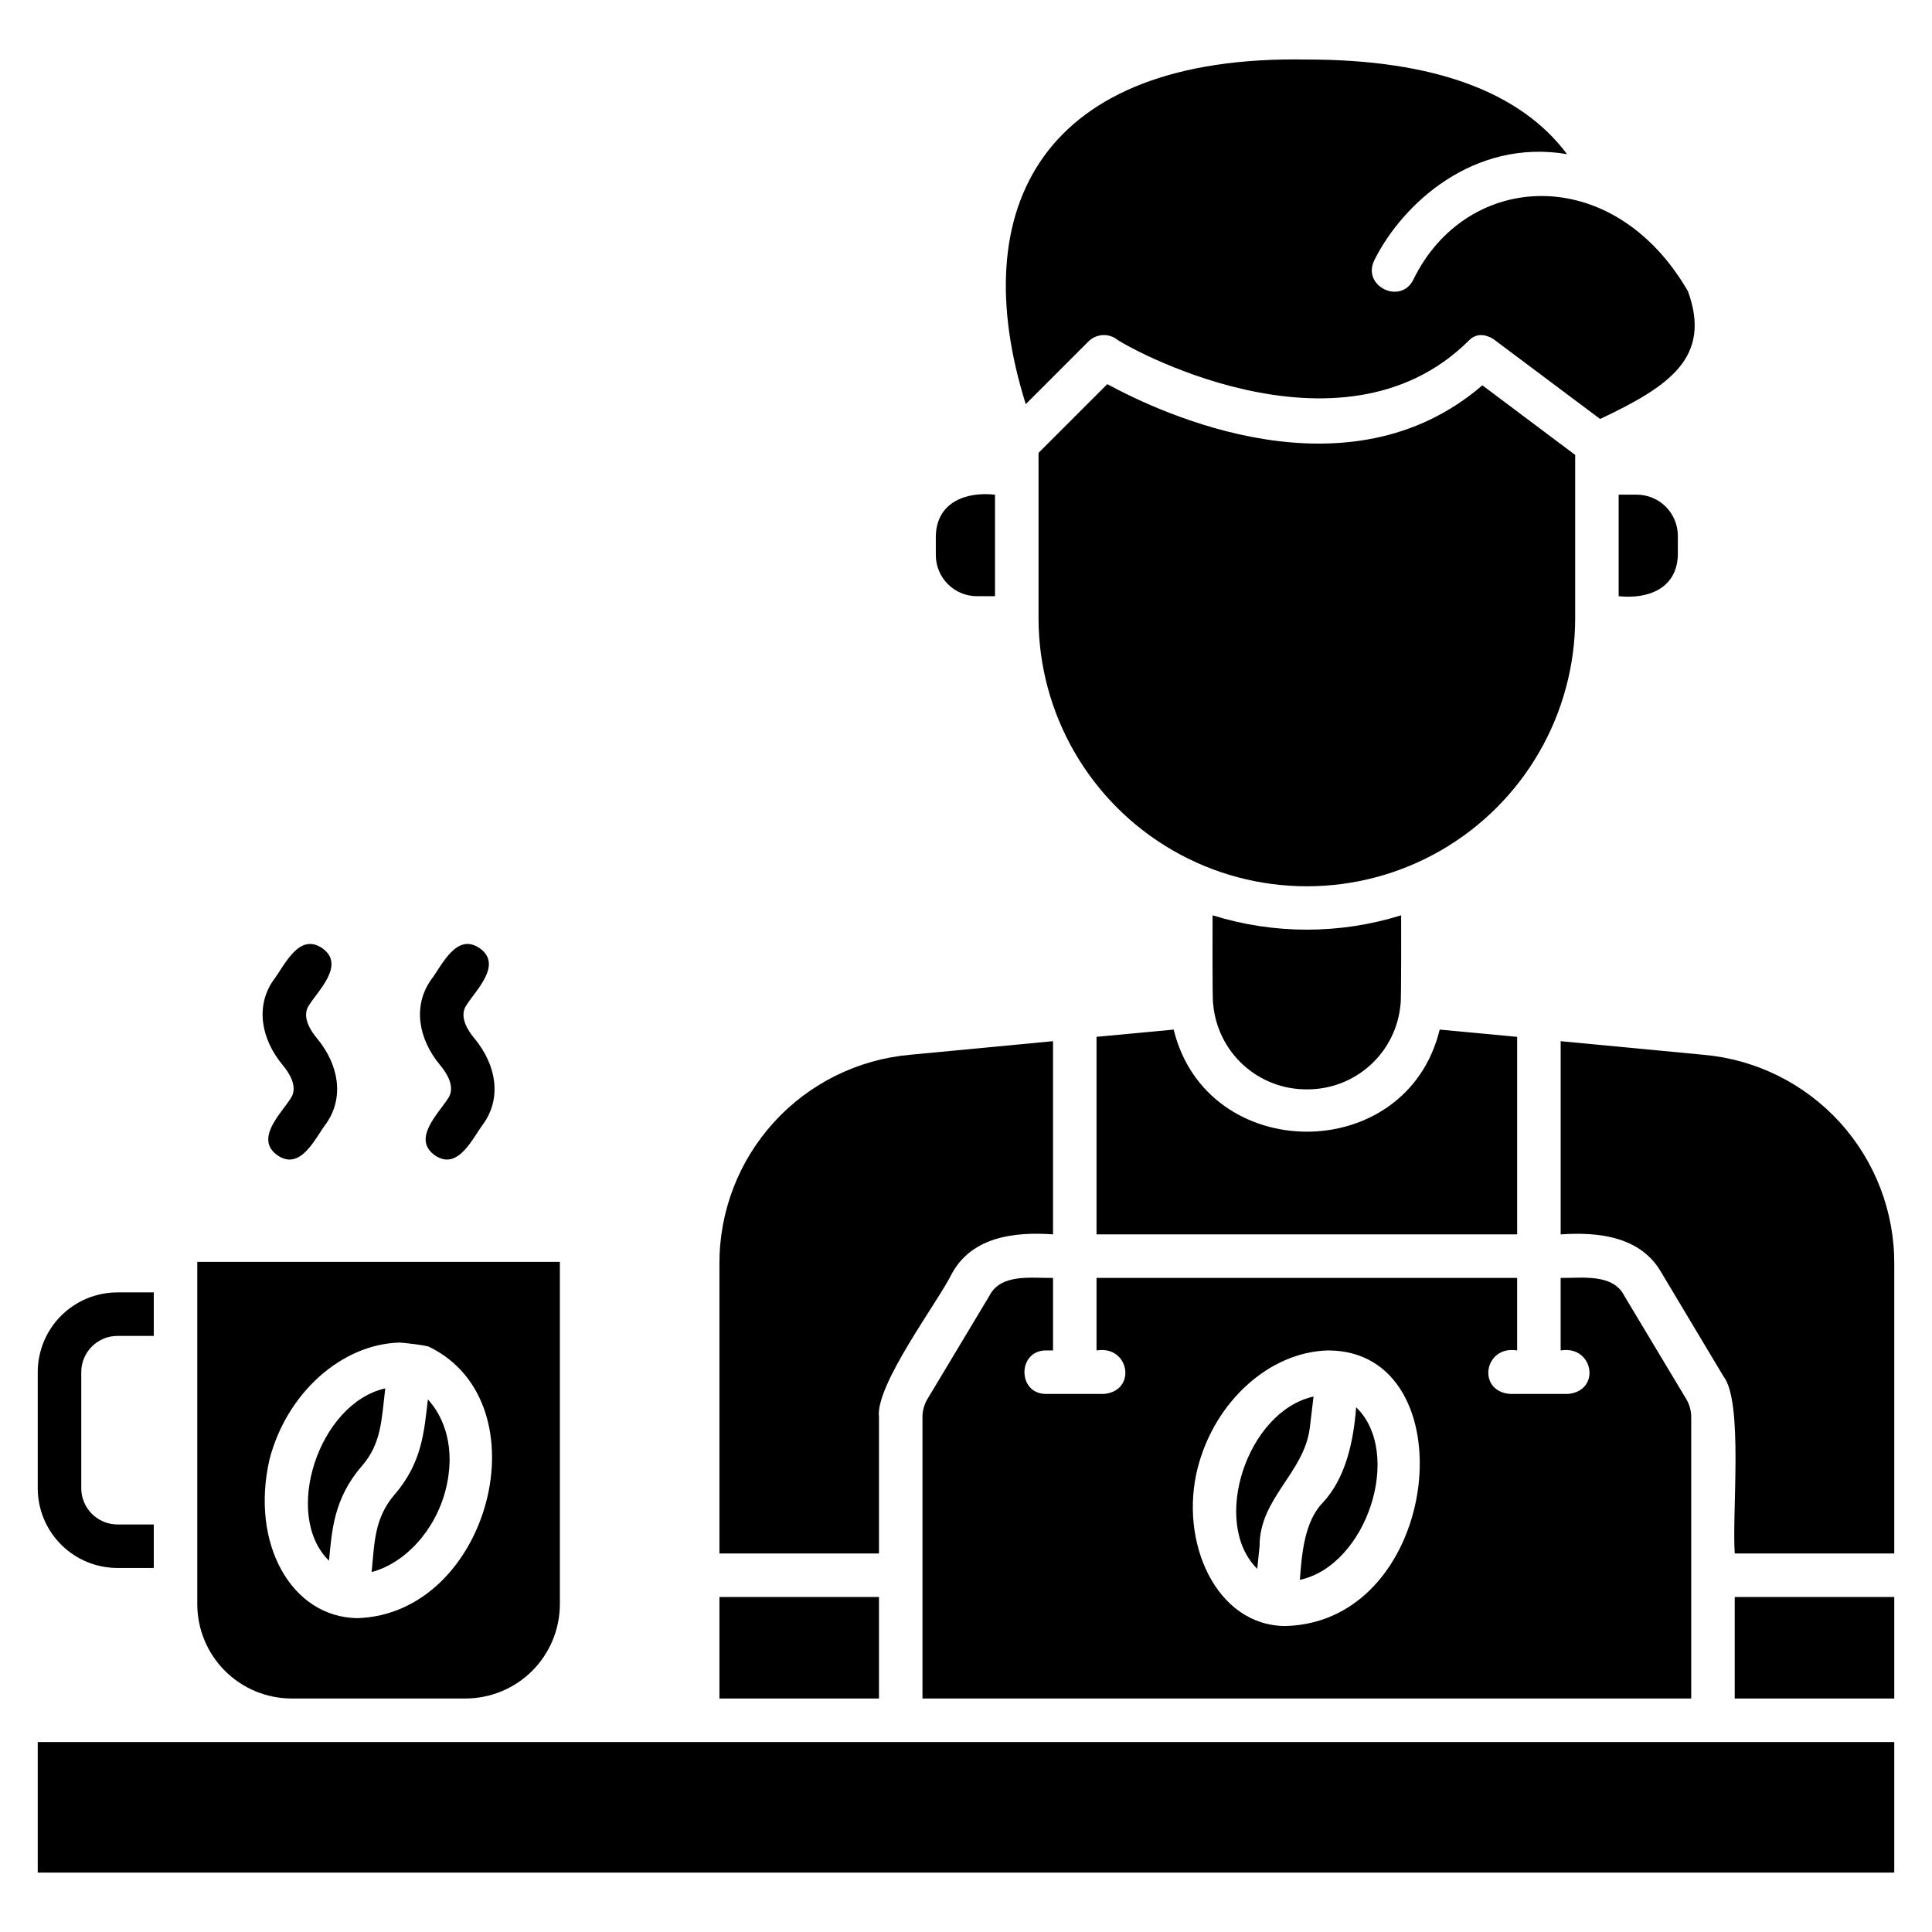
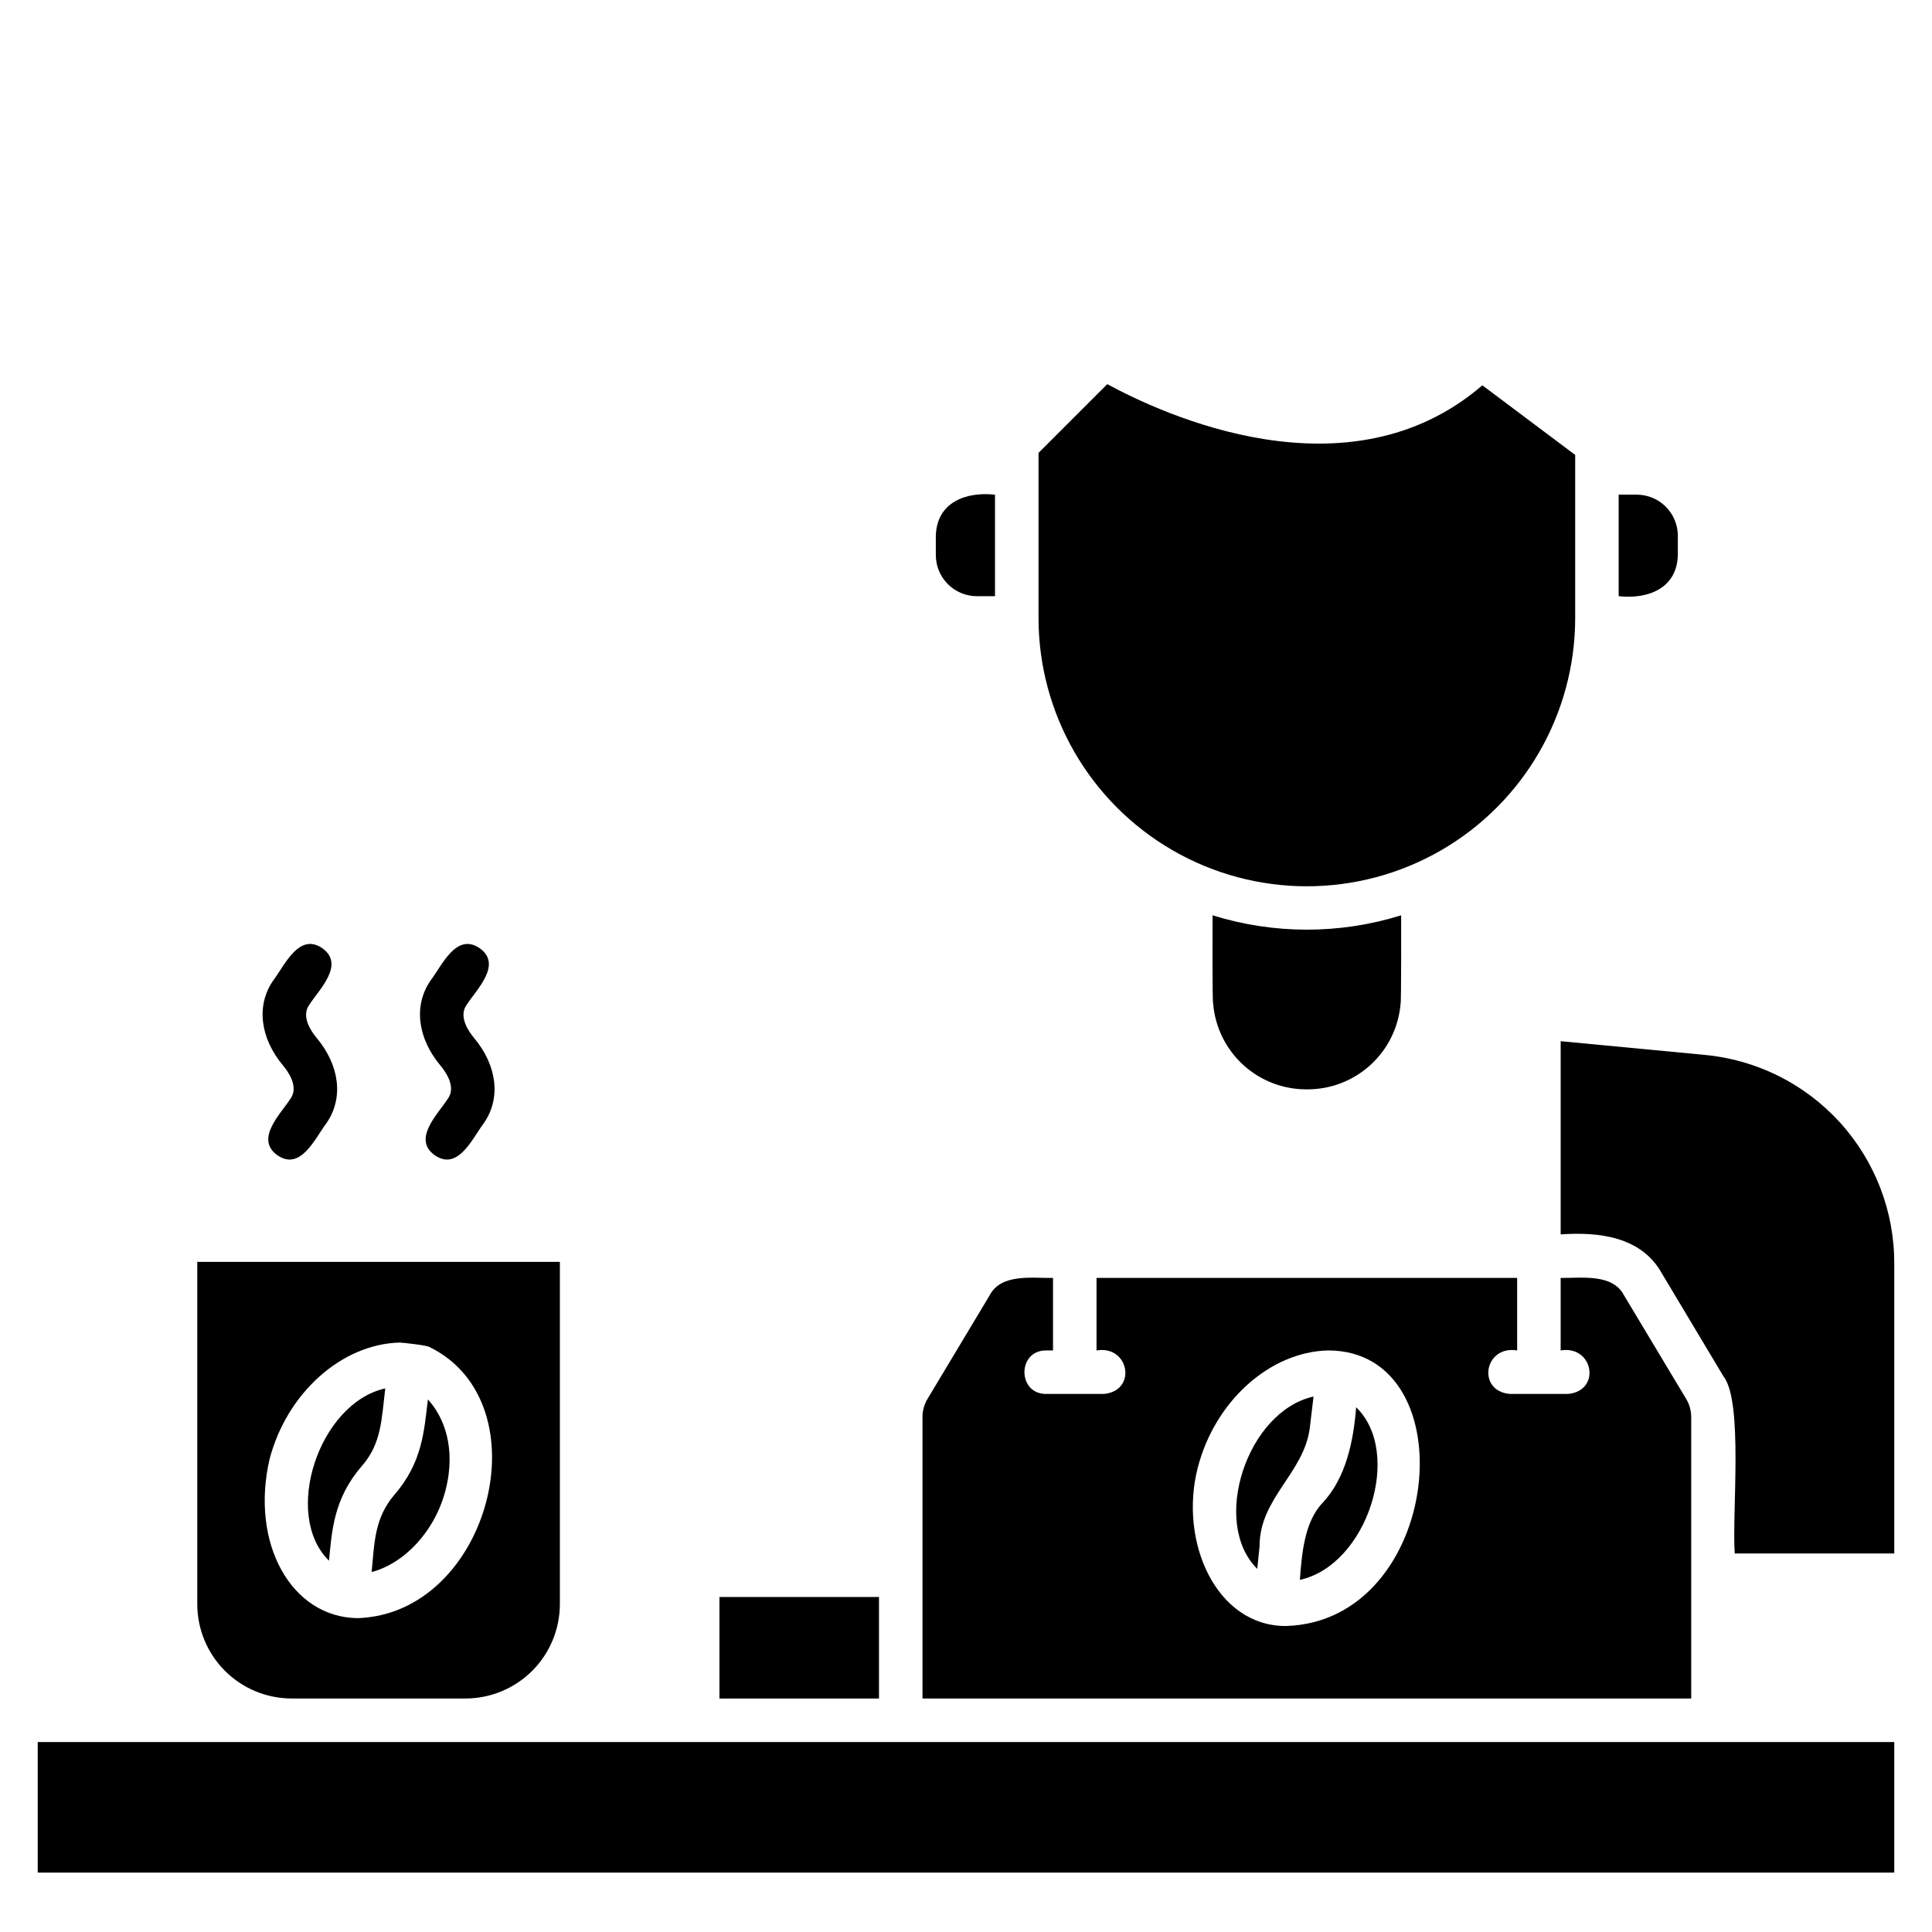
<svg xmlns="http://www.w3.org/2000/svg" fill="#000000" width="800px" height="800px" version="1.1" viewBox="144 144 512 512">
  <g>
-     <path d="m184.75 559.53v-11.531h-9.609c-5.305-0.004-9.605-4.305-9.605-9.609v-30.754c0-5.305 4.301-9.605 9.605-9.605h9.609v-11.531h-9.609c-5.606-0.004-10.984 2.223-14.949 6.188s-6.191 9.344-6.191 14.949v30.754c0 5.606 2.223 10.984 6.191 14.949 3.965 3.969 9.344 6.191 14.949 6.191z" />
    <path d="m221.03 435.09c-2.594 4.078-9.625 10.727-3.5 15.078 6.188 4.25 10.012-4.617 12.957-8.48 4.594-6.578 3.594-15.266-2.598-22.664-1.32-1.574-4.152-5.559-1.98-8.66 2.59-4.07 9.625-10.734 3.5-15.078-6.211-4.25-10 4.613-12.949 8.473-4.609 6.574-3.609 15.262 2.59 22.672 1.32 1.57 4.141 5.559 1.98 8.66z" />
    <path d="m262.74 435.09c-2.594 4.078-9.625 10.727-3.5 15.078 6.188 4.246 10.008-4.609 12.949-8.473 4.609-6.578 3.609-15.266-2.59-22.672-1.32-1.574-4.152-5.559-1.98-8.66 2.59-4.07 9.625-10.734 3.5-15.078-6.219-4.246-10 4.617-12.957 8.477-4.594 6.578-3.602 15.266 2.598 22.668 1.32 1.57 4.148 5.562 1.98 8.66z" />
    <path d="m490.33 432.69c6.227 0.047 12.238-2.254 16.84-6.445 4.602-4.188 7.457-9.957 7.992-16.156 0.215-0.105 0.16-22.512 0.156-23.523-16.27 5.074-33.703 5.074-49.973 0 0.023 0.984-0.113 23.391 0.156 23.445 0.52 6.215 3.367 12 7.969 16.207 4.606 4.203 10.625 6.516 16.859 6.473z" />
    <path d="m402.92 302h4.766v-26.906c-7.812-0.852-15.449 2.066-15.684 10.918v5.074c-0.004 2.894 1.148 5.672 3.195 7.719 2.047 2.051 4.824 3.199 7.723 3.195z" />
-     <path d="m455.04 416.85-20.449 1.922v52.348l111.47 0.004v-52.348l-20.527-1.922c-8.824 36.199-61.742 35.949-70.496-0.004z" />
    <path d="m561.44 264.56-24.602-18.449c-35.594 30.672-84.945 7.535-99.398-0.309l-18.219 18.219v43.742c0 25.406 13.555 48.883 35.555 61.586 22 12.699 49.109 12.699 71.109 0 22-12.703 35.555-36.18 35.555-61.586z" />
    <path d="m421.14 501.88h1.922v-19.219c-5.418 0.113-13.797-1.285-16.836 4.691l-16.375 27.289c-0.91 1.477-1.391 3.18-1.383 4.918v74.57h203.72v-74.57c0.004-1.738-0.473-3.441-1.387-4.918l-16.375-27.293c-3.023-5.969-11.441-4.586-16.836-4.688v19.219c8.719-1.445 10.797 10.758 1.922 11.531h-15.371c-8.867-0.773-6.805-12.977 1.922-11.531v-19.219h-111.47v19.219c8.723-1.445 10.797 10.758 1.922 11.531h-15.375c-7.523-0.07-7.535-11.465 0-11.531zm40.281 31.059c4.535-17.605 19.066-30.672 34.516-31.059 37.172 0 30.395 71.879-11.223 73.031-18.383 0-28.352-22.281-23.293-41.977z" />
    <path d="m577.73 275.09h-4.766v26.906c7.812 0.852 15.449-2.062 15.684-10.918v-5.074 0.004c0-2.894-1.148-5.676-3.195-7.723-2.051-2.047-4.828-3.195-7.723-3.195z" />
    <path d="m488.48 562.68c17.781-3.867 27.441-33.629 14.914-45.742-0.695 8.949-2.688 18.66-8.84 25.289-4.871 4.977-5.578 13.652-6.074 20.453z" />
    <path d="m477.8 553.77c-0.039-12.723 11.75-19.355 13.301-31.293l1-8.379c-17.668 3.922-27.301 33.434-14.914 45.664z" />
-     <path d="m603.72 567.22h42.281v26.906h-42.281z" />
-     <path d="m376.94 519.55c-1.07-8.469 15.855-30.844 19.371-38.133 5.422-9.777 16.727-11 26.754-10.301v-51.195l-37.977 3.613c-13.82 1.242-26.672 7.629-36.008 17.891-9.34 10.266-14.484 23.66-14.422 37.535v76.723h42.281z" />
+     <path d="m603.72 567.22h42.281h-42.281z" />
    <path d="m221.26 594.12h46.125c6.625-0.016 12.973-2.652 17.656-7.332 4.68-4.684 7.316-11.031 7.332-17.652v-90.719h-96.094v90.719c0.012 6.621 2.648 12.969 7.328 17.652 4.684 4.68 11.031 7.316 17.652 7.332zm-5.844-63.344c4.535-17.527 19.066-30.598 34.516-30.98 0.613 0 6.996 0.688 7.84 1.152 30.555 14.953 15.934 70.805-19.066 71.879-17.484-0.25-28.41-19.75-23.285-42.055z" />
    <path d="m154 605.66h492v34.594h-492z" />
    <path d="m595.57 423.54-37.977-3.613v51.199c10.023-0.695 21.316 0.535 26.754 10.227l16.375 27.367c5.305 6.691 2.246 35.965 3 46.973l42.277-0.004v-76.723c0.062-13.875-5.086-27.27-14.422-37.535-9.34-10.262-22.188-16.648-36.008-17.891z" />
-     <path d="m432.44 234.5c1.898-1.898 4.856-2.25 7.148-0.844 1.215 1.363 59.48 34.789 93.762 0.504 2.617-2.617 5.805-0.734 6.559-0.195l28.137 21.066c18.402-8.684 29.609-16.32 23.293-33.824-19.844-34.316-58.723-32.016-72.801-3.074-3.363 6.731-13.762 1.695-10.301-5.227 7.535-15.066 26.371-32.211 51.047-28.059-12.375-16.535-35.363-25.07-68.957-25.07-70.16-1.301-90.832 39.293-74.488 91.328z" />
    <path d="m262.09 538.85c2.844-11.148-0.461-19.375-4.691-23.984-1 8.148-1.383 16.605-8.84 25.215-5.383 6.305-5.305 12.762-6.074 20.527 8.766-2.309 16.836-10.918 19.605-21.758z" />
    <path d="m334.66 567.22h42.281v26.906h-42.281z" />
    <path d="m239.87 532.54c5.227-5.996 5.227-12.223 6.227-20.602-17.578 3.91-27.344 33.484-14.914 45.664 0.77-7.684 1.152-16.371 8.688-25.062z" />
  </g>
</svg>